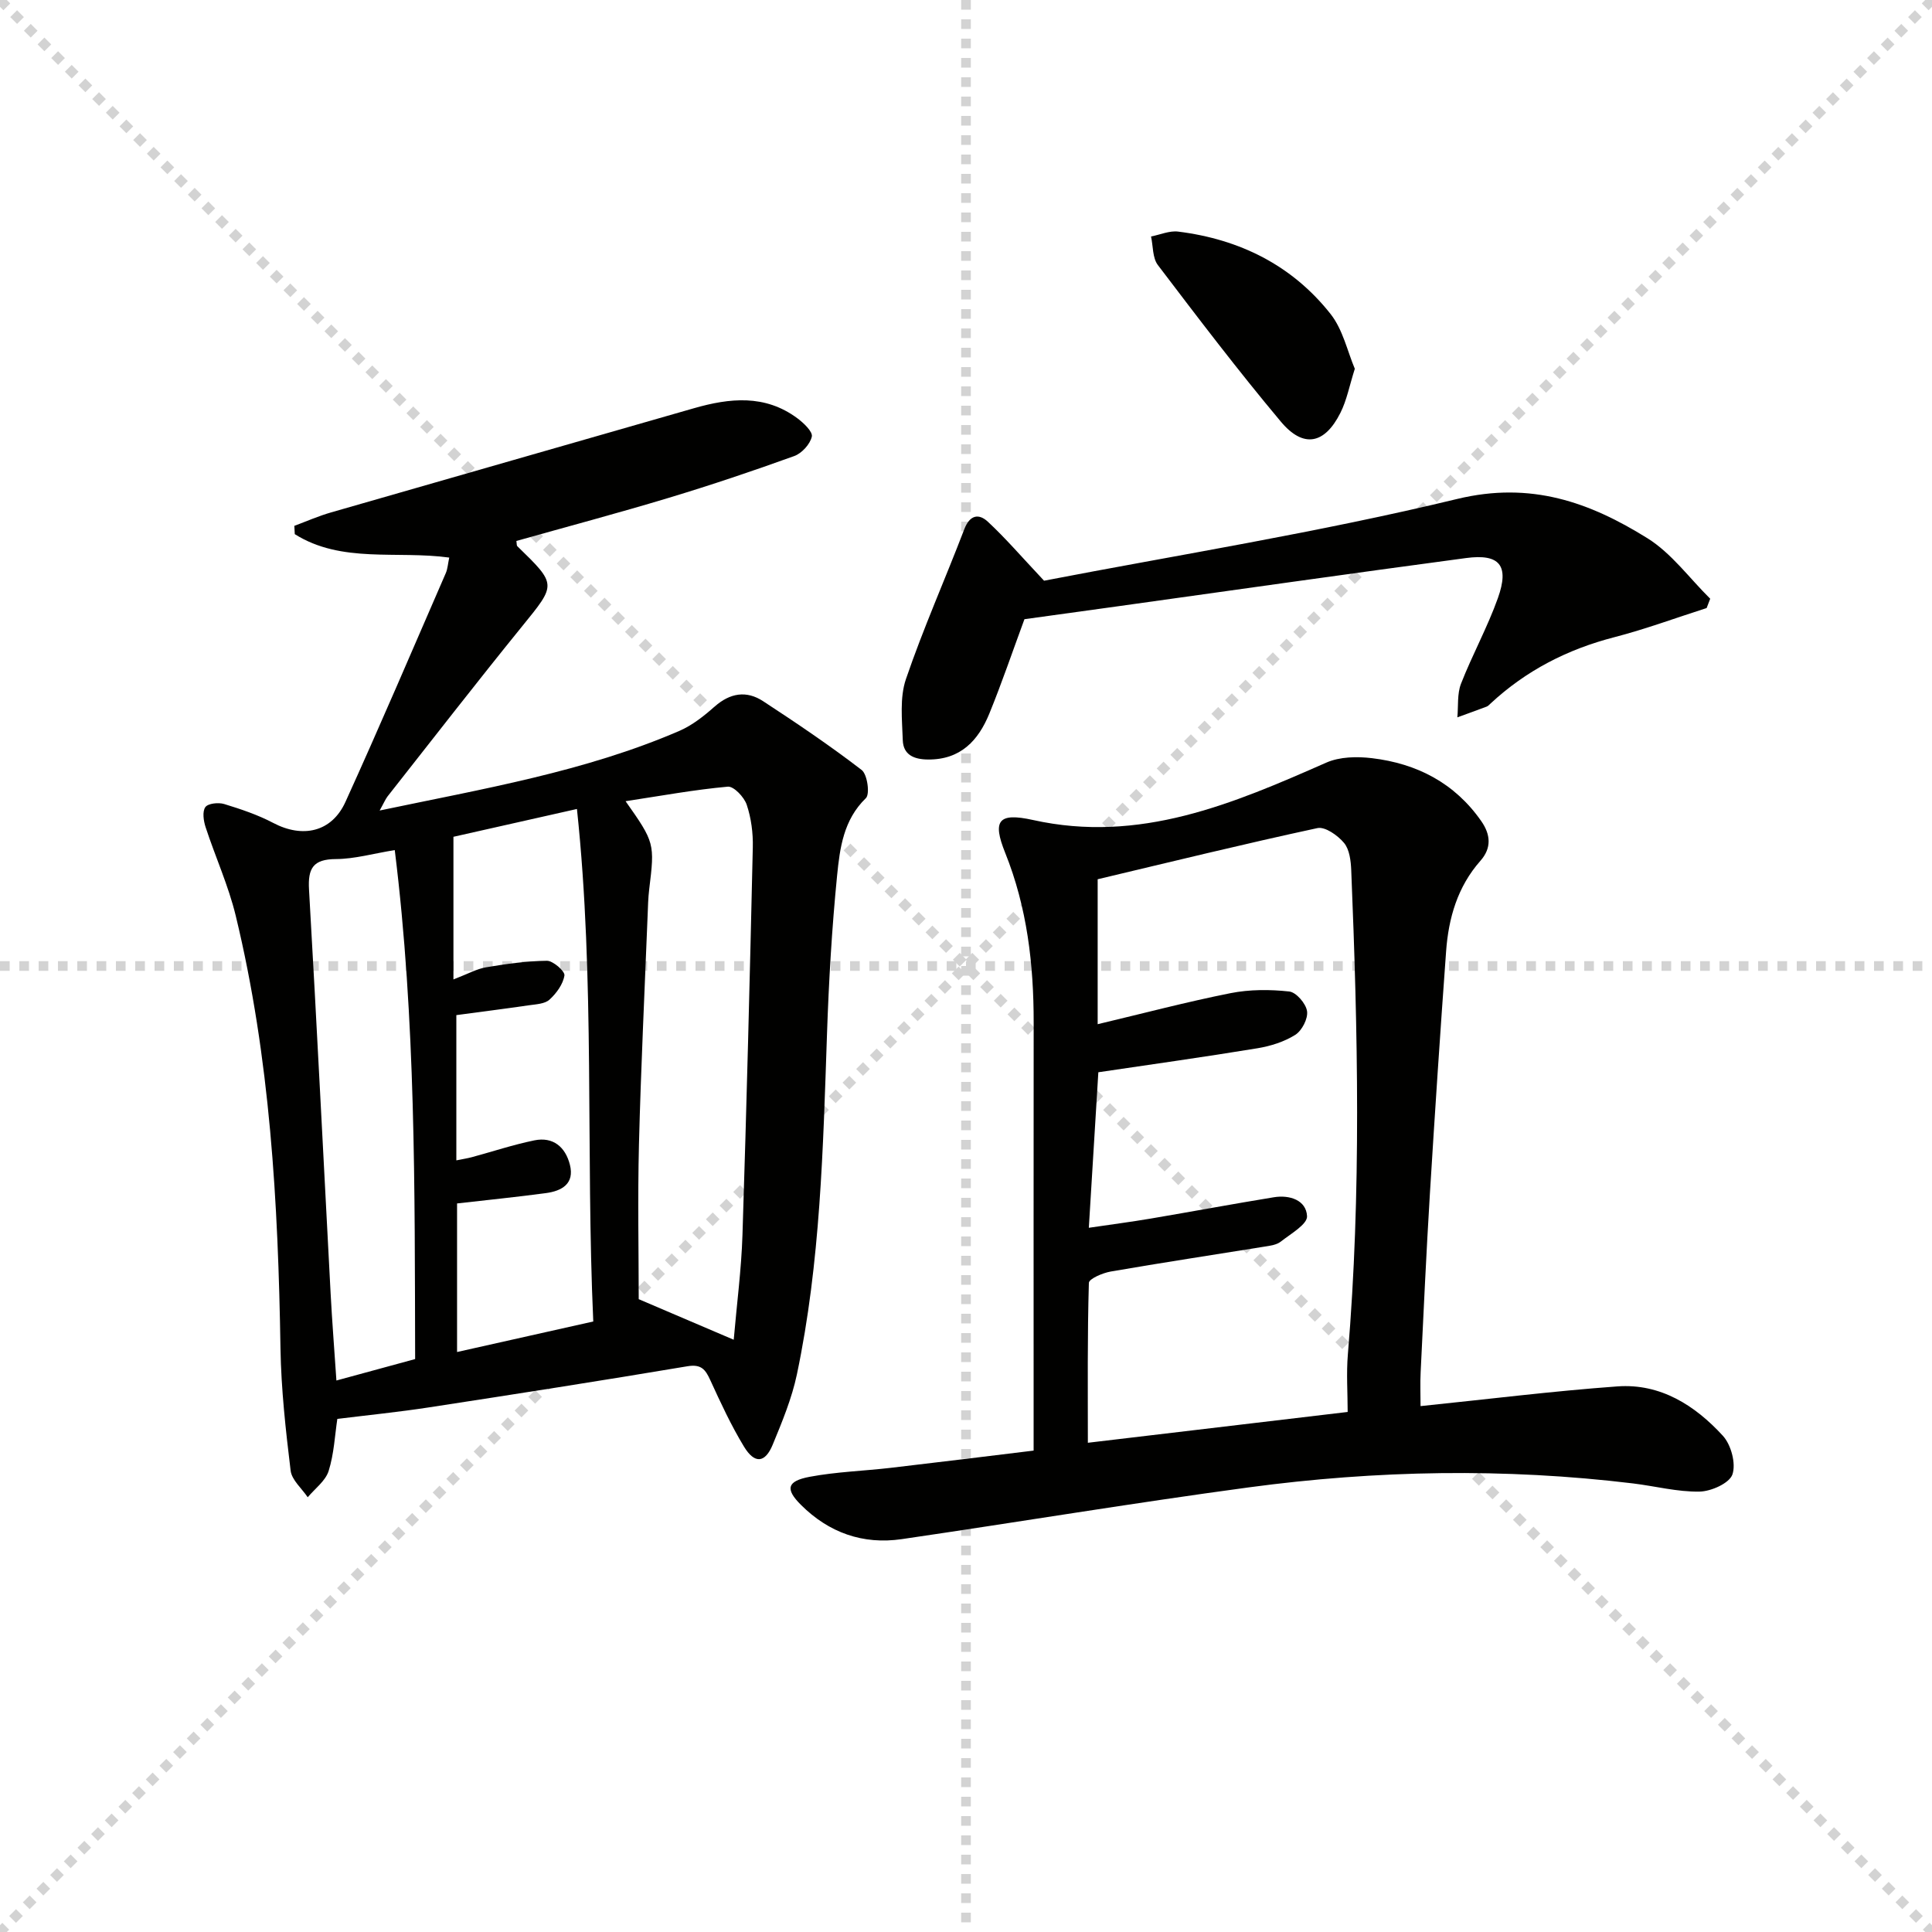
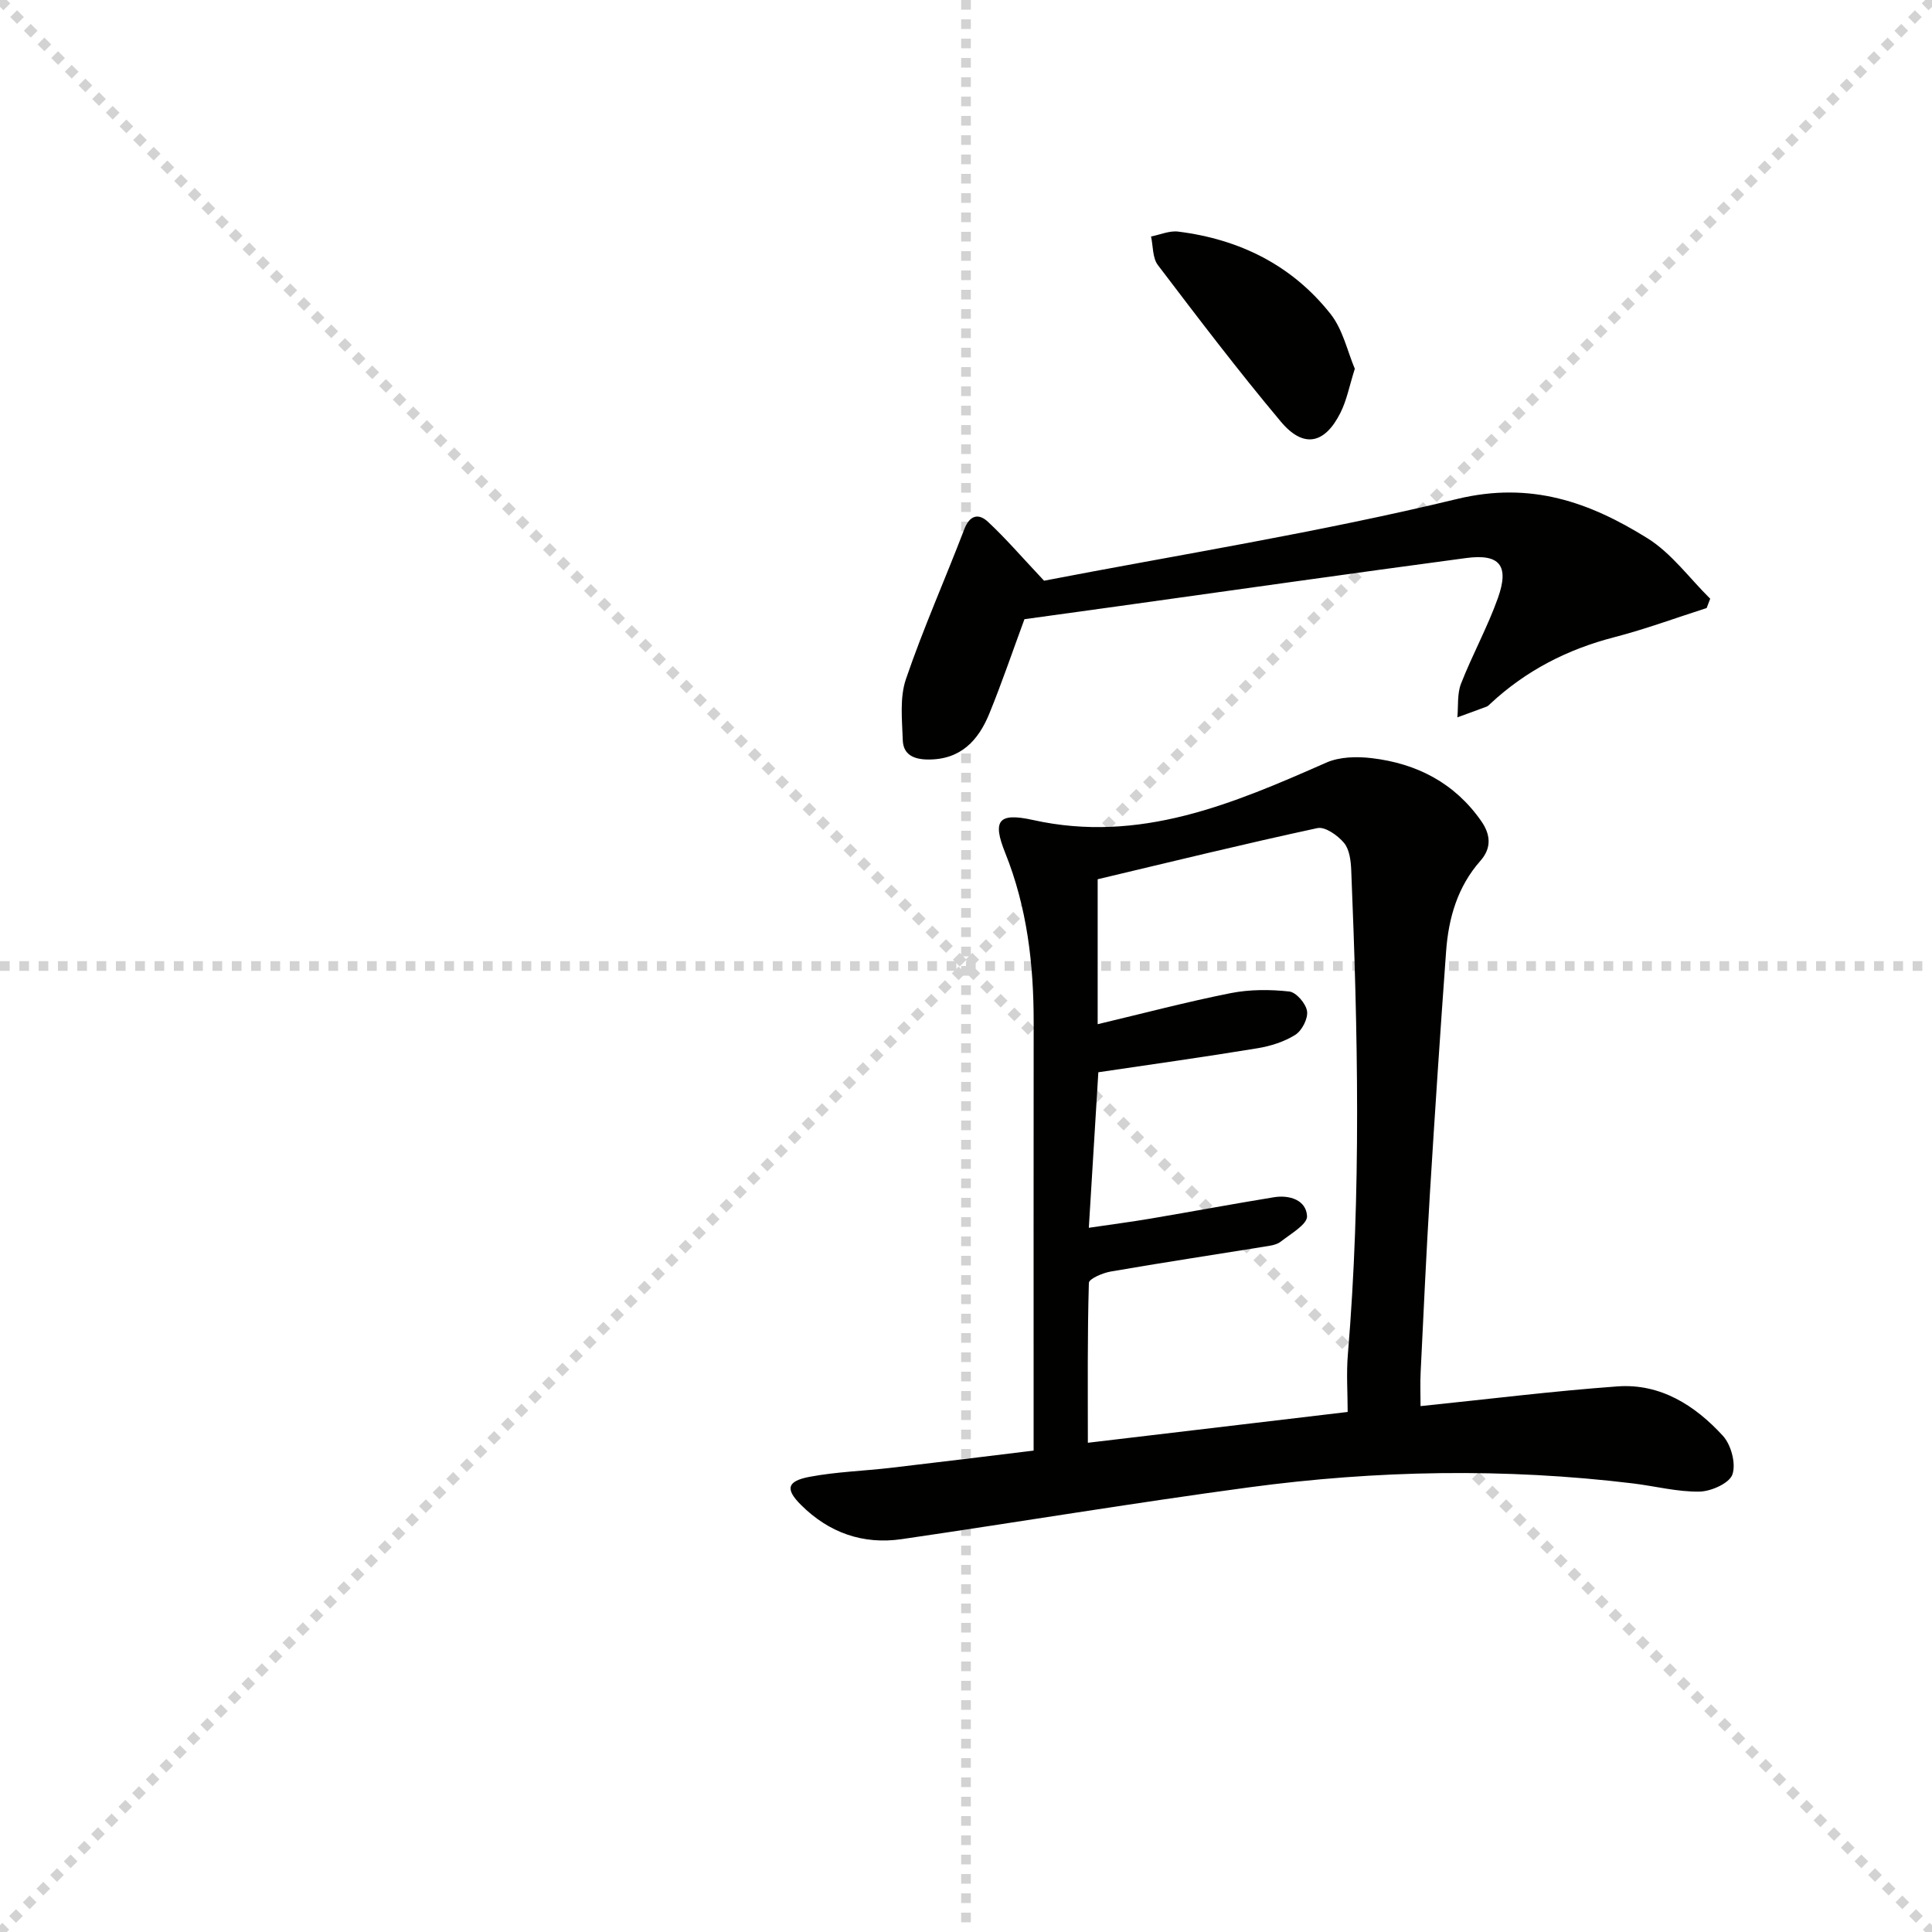
<svg xmlns="http://www.w3.org/2000/svg" enable-background="new 0 0 400 400" viewBox="0 0 400 400">
  <g stroke="lightgray" stroke-dasharray="1,1" stroke-width="1" transform="scale(2, 2)">
    <line x1="0" y1="0" x2="200" y2="200" />
    <line x1="200" y1="0" x2="0" y2="200" />
    <line x1="100" y1="0" x2="100" y2="200" />
    <line x1="0" y1="100" x2="200" y2="100" />
  </g>
  <g fill="#010100">
-     <path d="m78.6 167.81c21.56-4.53 42.45-8.03 62.04-16.48 2.67-1.15 5.11-3.09 7.32-5.04 3.2-2.83 6.59-3.37 10.03-1.12 6.94 4.54 13.83 9.19 20.4 14.24 1.19.91 1.75 5 .88 5.84-4.65 4.5-5.39 10.35-5.96 16.04-1.08 10.91-1.72 21.88-2.09 32.84-.81 23.59-1.35 47.21-6.23 70.42-1.05 4.98-3.05 9.8-5 14.53-1.58 3.85-3.75 4.06-5.96.42-2.66-4.38-4.83-9.08-6.97-13.75-1.01-2.21-1.86-3.36-4.74-2.88-17.82 2.99-35.68 5.78-53.55 8.52-6.2.95-12.45 1.58-18.93 2.38-.51 3.36-.68 7.22-1.8 10.78-.65 2.06-2.83 3.65-4.33 5.44-1.23-1.83-3.3-3.56-3.54-5.52-1.02-8.4-1.96-16.85-2.1-25.29-.48-30.14-2.14-60.15-9.26-89.57-1.51-6.25-4.23-12.2-6.24-18.35-.43-1.31-.71-3.22-.06-4.15.55-.78 2.7-1.01 3.89-.65 3.46 1.06 6.96 2.23 10.15 3.91 6.1 3.22 12.12 1.93 14.97-4.34 7.14-15.7 13.9-31.56 20.78-47.38.38-.88.43-1.9.71-3.21-10.83-1.49-22.27 1.26-31.98-4.85-.03-.57-.06-1.15-.09-1.72 2.53-.94 5.01-2.04 7.6-2.78 25.03-7.22 50.07-14.35 75.1-21.56 7.44-2.14 14.73-2.9 21.42 2.05 1.32.98 3.24 2.8 3.02 3.81-.35 1.57-2.07 3.46-3.64 4.03-8.58 3.1-17.24 6.01-25.98 8.65-10.47 3.16-21.04 5.97-31.55 8.93.09.52.03.92.2 1.09 8.22 7.99 8.07 7.86 1 16.57-9.44 11.63-18.61 23.47-27.88 35.24-.47.63-.77 1.38-1.63 2.91zm15.28 34.97c3.05-1.17 4.84-2.19 6.75-2.51 4.17-.7 8.4-1.31 12.6-1.35 1.28-.01 3.76 2.17 3.63 3.03-.28 1.82-1.66 3.71-3.1 5.02-.96.88-2.77.95-4.23 1.16-5.02.73-10.06 1.37-15.05 2.04v30.07c1.3-.26 2.25-.41 3.18-.65 4.32-1.17 8.59-2.59 12.97-3.49 3.91-.8 6.44 1.4 7.36 5.04 1 3.95-1.68 5.44-4.96 5.88-6.12.82-12.27 1.44-18.4 2.14v30.76c9.52-2.13 18.55-4.16 28.2-6.32-1.59-35.3.39-70.65-3.38-106.11-9.13 2.06-17.63 3.97-25.57 5.76zm58.03 74.6c.63-7.35 1.58-14.51 1.81-21.69.86-26.75 1.53-53.51 2.14-80.27.07-2.94-.33-6.04-1.26-8.81-.53-1.58-2.68-3.85-3.91-3.74-6.89.62-13.73 1.88-21.17 3.01 6.02 8.54 6.05 8.76 4.89 18.24-.22 1.81-.26 3.65-.33 5.48-.62 15.77-1.39 31.54-1.79 47.32-.28 11.25-.05 22.52-.05 32.06 6.92 2.96 12.7 5.43 19.67 8.4zm-65.96 4c-.1-35.31.15-70.13-4.22-105.38-4.45.72-8.31 1.84-12.17 1.86-4.73.02-5.84 1.9-5.58 6.33 1.61 27.84 2.98 55.7 4.47 83.56.31 5.89.78 11.77 1.2 18.07 5.7-1.55 10.77-2.93 16.3-4.44z" />
    <path d="m294.11 291.12c14.03-1.44 27.36-3.11 40.75-4.08 8.91-.65 16.08 3.93 21.84 10.22 1.71 1.86 2.75 5.77 1.98 8.01-.63 1.82-4.41 3.51-6.82 3.55-4.57.08-9.15-1.13-13.74-1.69-26.57-3.22-53.14-2.74-79.6.82-23.98 3.23-47.86 7.21-71.81 10.71-8.05 1.18-15.1-1.33-20.87-7.08-3.29-3.27-2.93-4.93 1.77-5.82 5.52-1.04 11.2-1.21 16.8-1.86 9.71-1.13 19.41-2.33 29.59-3.57 0-2.08 0-3.87 0-5.65 0-27.66-.02-55.32.01-82.97.01-12.05-1.35-23.82-5.9-35.15-2.68-6.67-1.43-8.38 5.75-6.79 22.09 4.91 41.36-3.34 60.74-11.88 2.77-1.22 6.35-1.29 9.44-.92 9.3 1.11 17.12 5.13 22.63 13.02 1.96 2.8 2.17 5.58-.15 8.21-4.75 5.37-6.62 11.86-7.12 18.77-1.22 16.74-2.33 33.49-3.36 50.25-.75 12.28-1.31 24.57-1.91 36.86-.12 2.31-.02 4.63-.02 7.04zm-68.88 7.59c17.43-2.07 35.17-4.17 53.79-6.38 0-3.96-.29-7.96.04-11.9 2.8-33.4 2.07-66.82.7-100.24-.08-1.95-.35-4.3-1.49-5.67-1.29-1.55-3.92-3.42-5.52-3.07-15.21 3.28-30.33 6.99-45.49 10.59v30.01c9.46-2.25 18.43-4.62 27.52-6.43 3.94-.78 8.15-.78 12.15-.34 1.44.16 3.45 2.5 3.68 4.07.23 1.53-1.05 4.02-2.42 4.89-2.29 1.45-5.12 2.34-7.84 2.79-10.93 1.8-21.91 3.33-32.95 4.97-.63 10.3-1.27 20.81-1.97 32.2 4.76-.7 8.81-1.23 12.83-1.91 8.49-1.44 16.96-3.02 25.47-4.41 3.27-.54 6.72.59 6.88 3.92.08 1.68-3.4 3.66-5.45 5.27-.85.67-2.16.84-3.3 1.02-10.64 1.72-21.3 3.33-31.91 5.17-1.66.29-4.49 1.5-4.51 2.35-.32 10.91-.21 21.85-.21 33.1z" />
    <path d="m216.16 120.23c27.4-5.29 56.75-9.97 85.55-16.93 15.27-3.69 27.44.7 39.38 8.14 4.99 3.11 8.7 8.29 12.99 12.52-.25.64-.49 1.28-.74 1.93-6.36 2.03-12.64 4.36-19.09 6.03-9.73 2.51-18.31 6.91-25.66 13.75-.24.23-.49.5-.78.62-2.02.76-4.05 1.49-6.08 2.23.22-2.33-.06-4.86.75-6.95 2.34-6 5.49-11.7 7.65-17.76 2.39-6.73.37-9.21-6.61-8.27-24.18 3.23-48.32 6.67-72.48 10.04-6.41.89-12.82 1.77-18.94 2.62-2.45 6.63-4.67 13.18-7.28 19.57-2.28 5.56-5.95 9.53-12.68 9.48-2.96-.02-5.13-1-5.23-4-.14-4.22-.66-8.79.65-12.64 3.58-10.5 8.12-20.67 12.09-31.05 1.13-2.94 2.97-3.31 4.87-1.55 3.66 3.4 6.94 7.22 11.64 12.22z" />
    <path d="m280.5 76.35c-1.12 3.53-1.67 6.53-2.99 9.14-3.26 6.48-7.66 7.37-12.32 1.81-8.83-10.53-17.15-21.48-25.47-32.43-1.12-1.48-.97-3.92-1.41-5.91 1.88-.36 3.82-1.24 5.62-1.01 12.7 1.58 23.58 6.96 31.55 17.06 2.56 3.24 3.49 7.74 5.02 11.34z" />
  </g>
</svg>